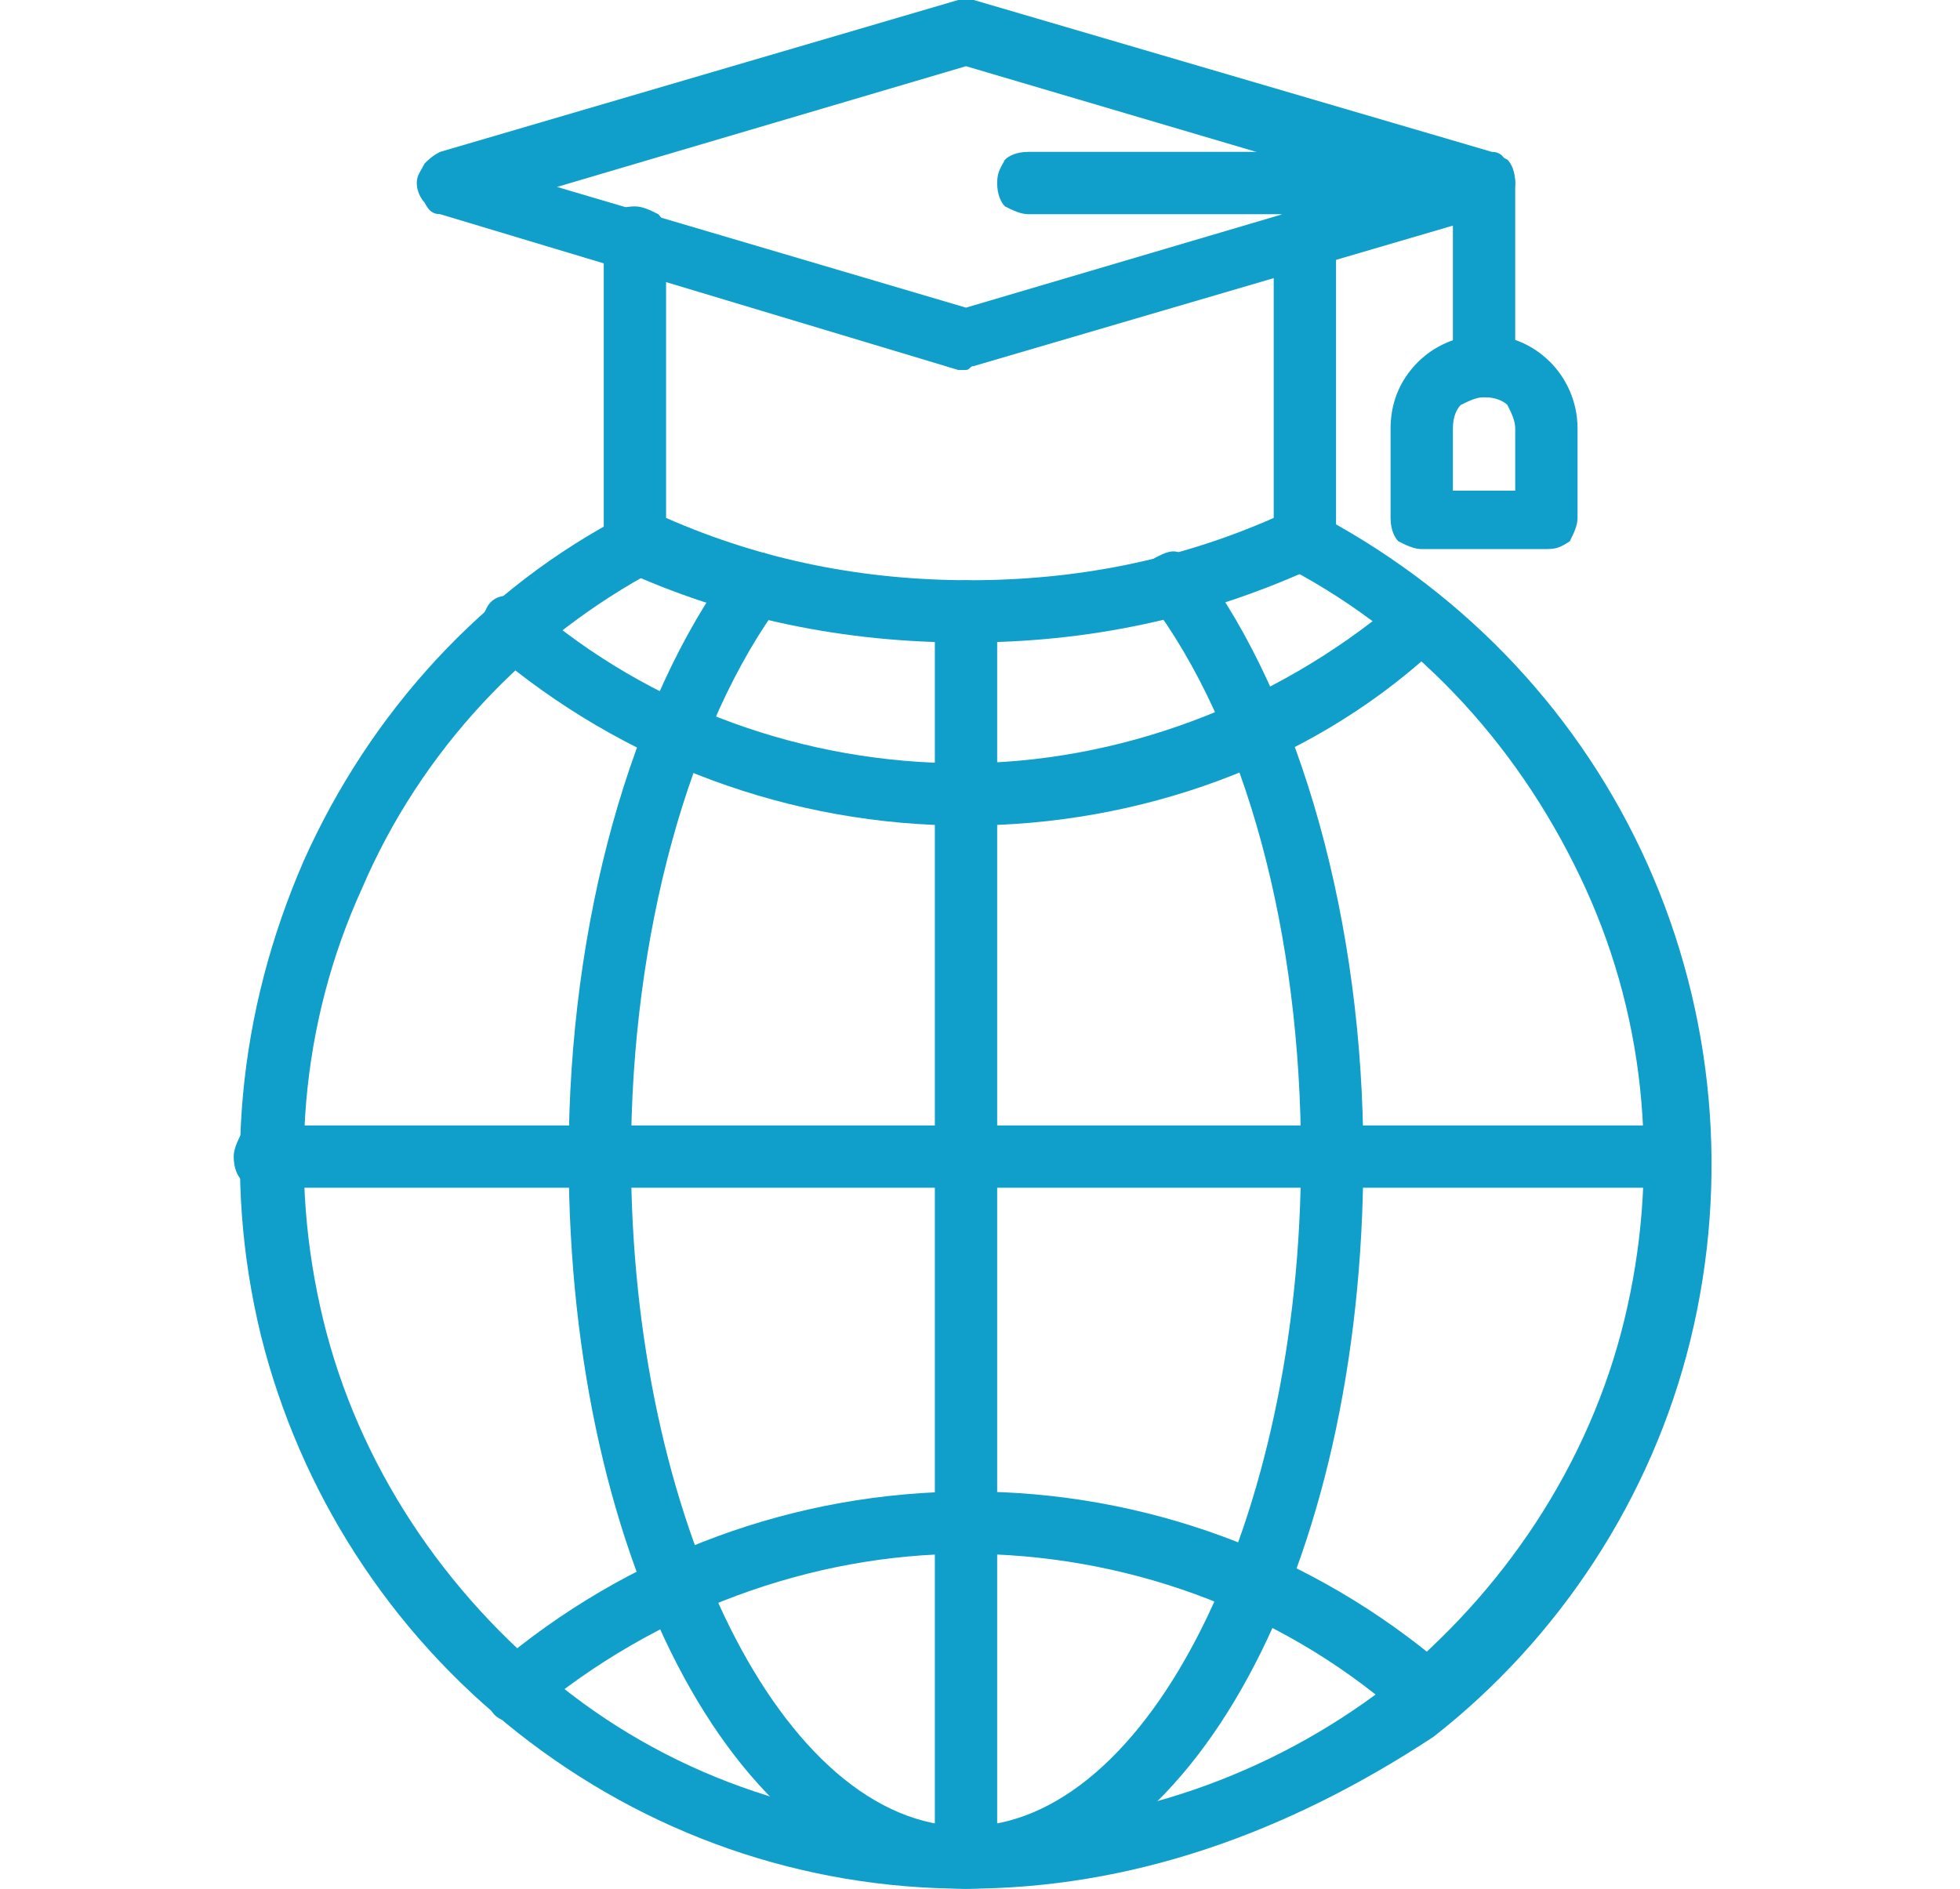
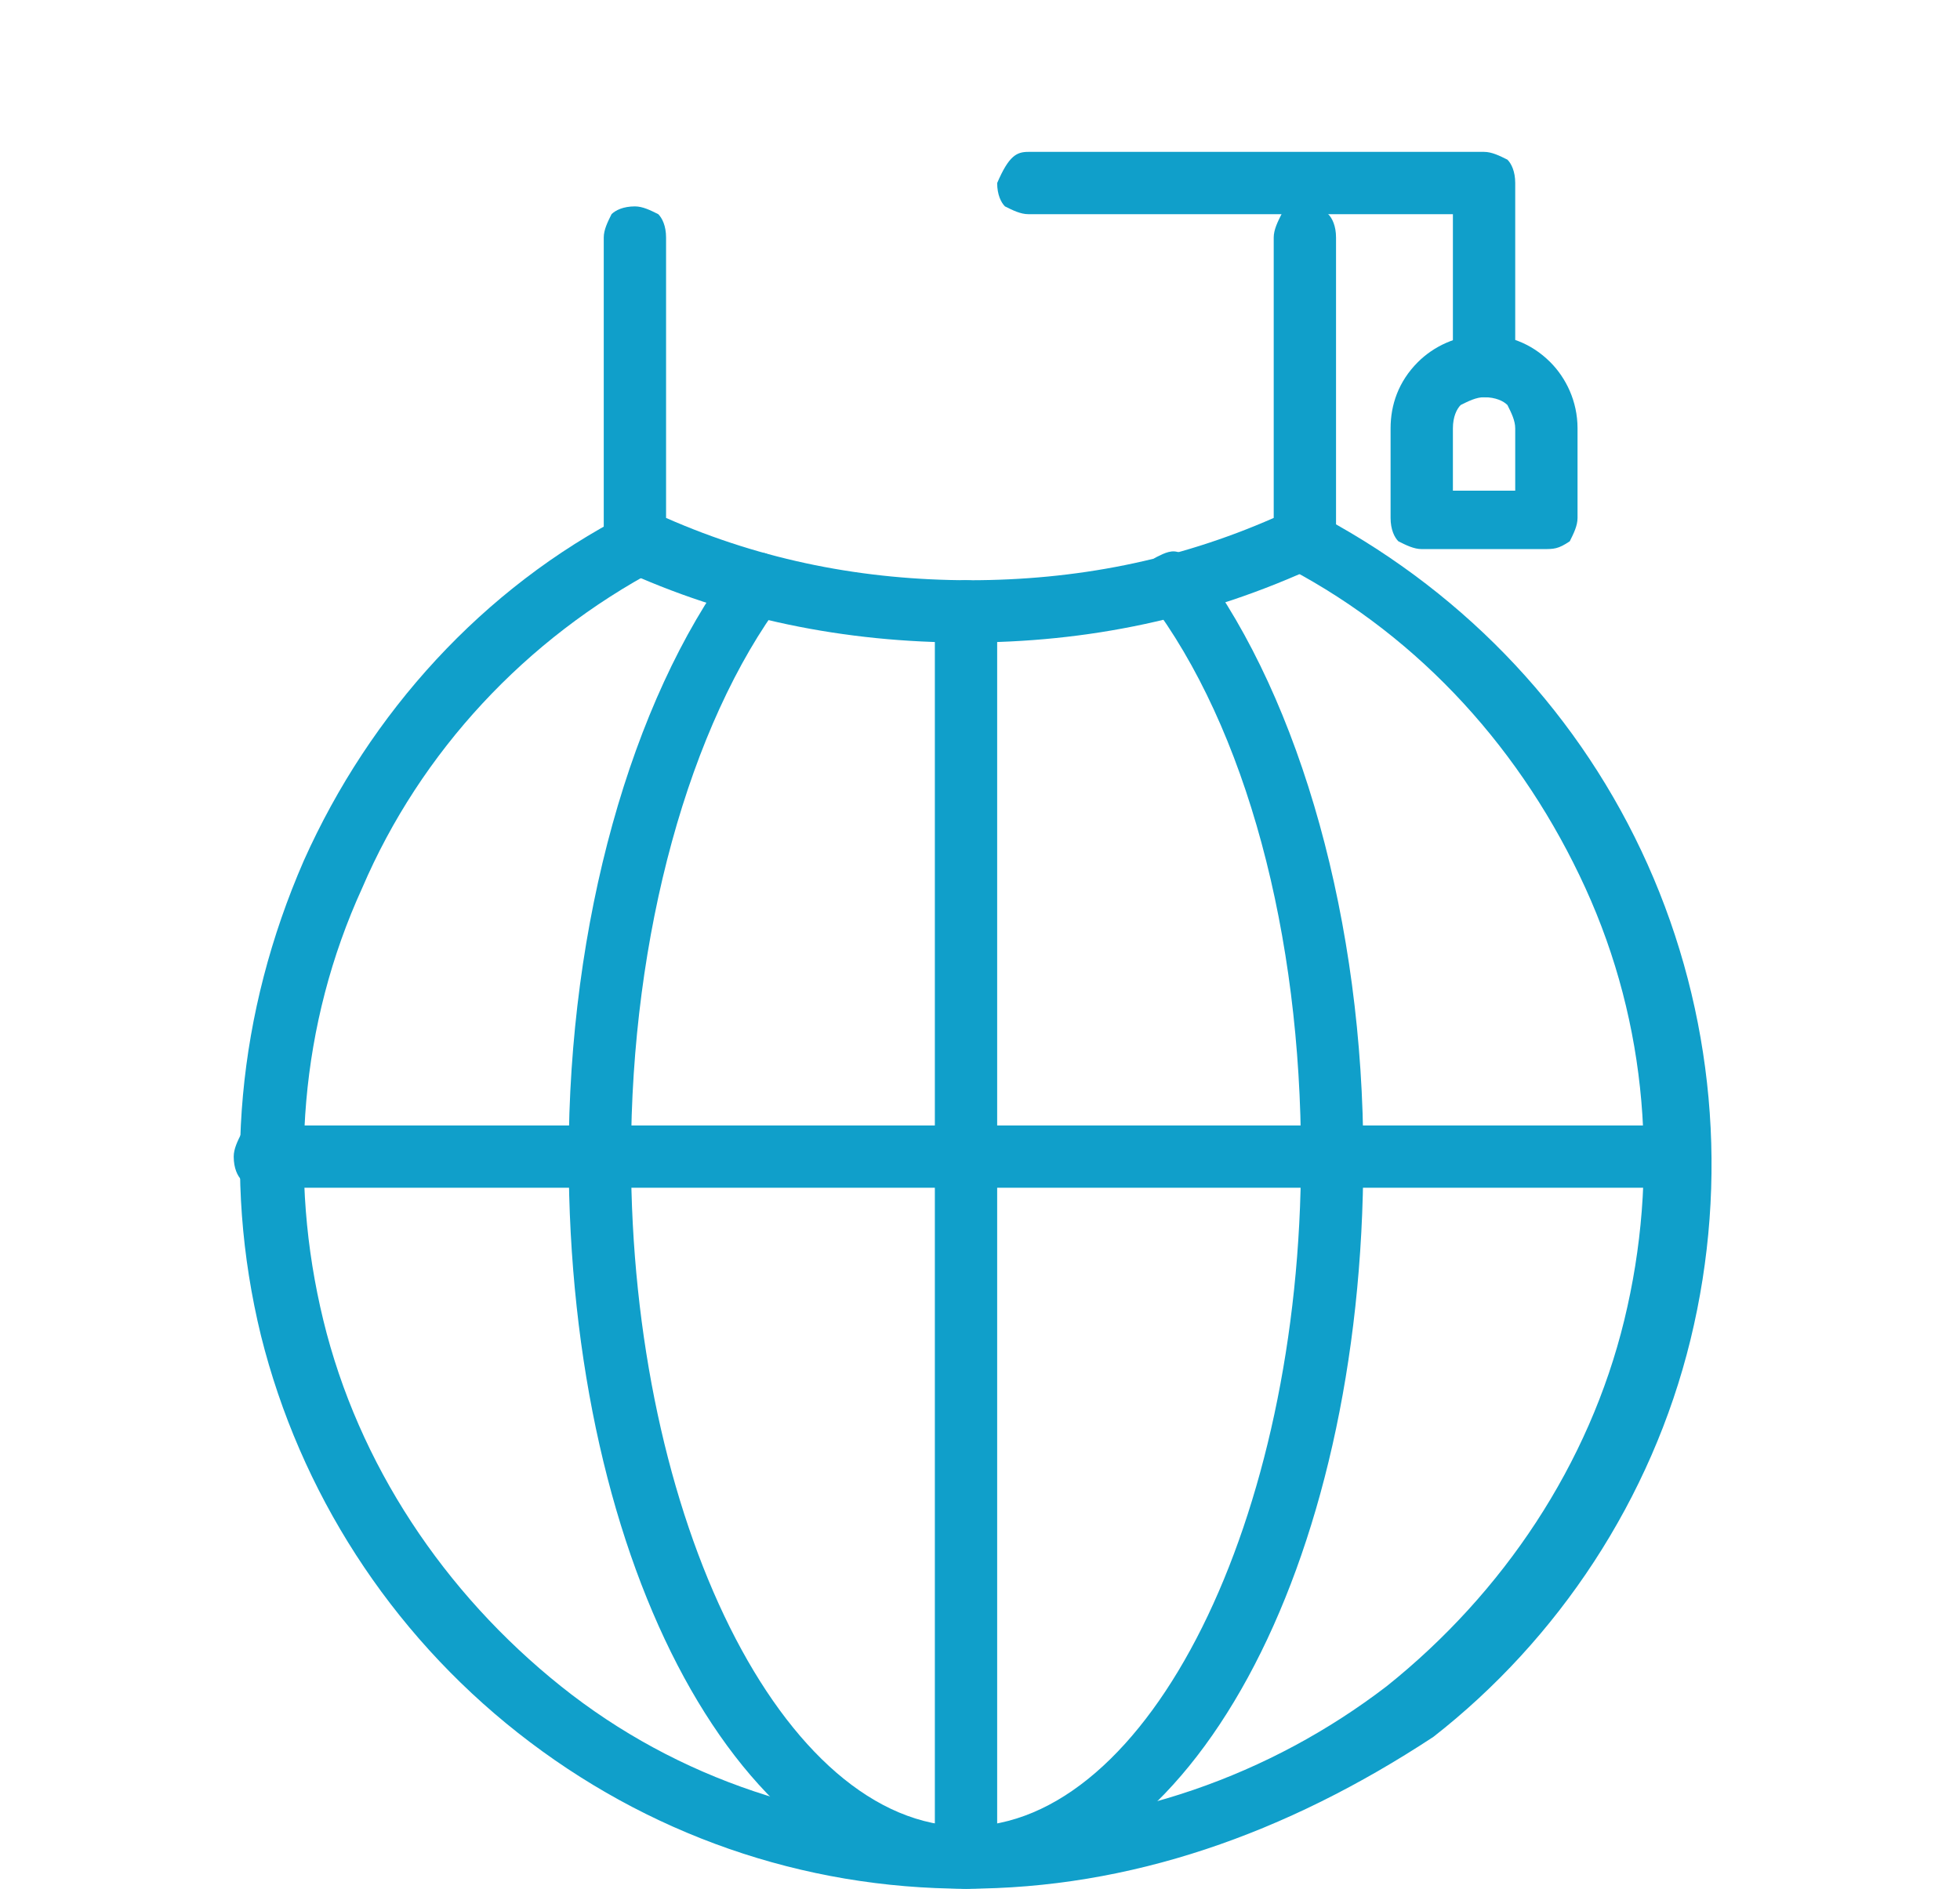
<svg xmlns="http://www.w3.org/2000/svg" width="83" height="80" viewBox="0 0 83 80" fill="none">
  <path d="M40.907 80C33.979 80 27.381 77.691 21.938 73.402C16.495 69.113 12.701 63.175 11.052 56.577C9.402 49.814 10.062 42.886 12.866 36.453C15.67 30.186 20.453 24.907 26.557 21.773C26.887 21.608 27.216 21.608 27.546 21.608C27.876 21.773 28.206 21.938 28.371 22.268C28.536 22.598 28.536 22.928 28.536 23.258C28.371 23.587 28.206 23.917 27.876 24.082C22.268 27.052 17.814 31.835 15.34 37.608C12.701 43.381 12.206 49.814 13.691 55.917C15.175 62.02 18.804 67.464 23.753 71.423C28.701 75.381 34.804 77.361 41.237 77.361C47.67 77.361 53.773 75.216 58.722 71.423C63.67 67.464 67.299 62.02 68.783 55.917C70.268 49.814 69.773 43.381 67.134 37.608C64.495 31.835 60.206 27.052 54.598 24.082C54.433 24.082 54.268 23.917 54.268 23.753C54.268 23.587 54.103 23.423 54.103 23.258V22.763C54.103 22.598 54.103 22.433 54.268 22.268C54.268 22.103 54.433 21.938 54.598 21.938C54.763 21.773 54.928 21.773 55.093 21.773H55.588C55.752 21.773 55.917 21.773 56.082 21.938C62.185 25.237 66.969 30.35 69.773 36.618C72.577 42.886 73.237 49.979 71.588 56.742C69.938 63.505 65.979 69.443 60.701 73.567C54.433 77.691 47.835 80 40.907 80Z" fill="#109FCA" />
-   <path d="M40.907 34.969C33.484 34.969 26.392 32.33 20.783 27.547C20.453 27.381 20.289 27.052 20.289 26.722C20.289 26.392 20.453 26.062 20.619 25.732C20.783 25.402 21.113 25.237 21.443 25.237C21.773 25.237 22.103 25.402 22.433 25.567C27.546 30.021 34.144 32.33 40.742 32.33C47.34 32.33 53.938 29.856 59.051 25.567C59.216 25.402 59.381 25.402 59.546 25.402H60.041C60.206 25.402 60.371 25.402 60.536 25.567C60.701 25.567 60.866 25.732 60.866 25.897C61.031 26.062 61.031 26.227 61.031 26.392V26.887C61.031 27.052 61.031 27.217 60.866 27.381C60.866 27.547 60.701 27.711 60.536 27.711C55.423 32.33 48.33 34.969 40.907 34.969Z" fill="#109FCA" />
-   <path d="M60.041 72.907C59.711 72.907 59.382 72.742 59.217 72.577C54.103 68.124 47.505 65.814 40.907 65.814C34.309 65.814 27.711 68.289 22.598 72.577C22.268 72.742 21.938 72.907 21.608 72.907C21.278 72.907 20.948 72.742 20.784 72.412C20.619 72.082 20.454 71.753 20.454 71.423C20.454 71.093 20.619 70.763 20.948 70.598C26.557 65.814 33.65 63.175 41.072 63.175C48.495 63.175 55.588 65.814 61.196 70.598C61.361 70.763 61.526 70.928 61.526 71.258V72.082C61.361 72.248 61.196 72.577 61.031 72.742C60.701 72.907 60.371 72.907 60.041 72.907Z" fill="#109FCA" />
  <path d="M40.907 80C31.505 80 24.082 66.474 24.082 48.99C24.082 39.093 26.722 29.691 31.01 23.918C31.175 23.753 31.175 23.588 31.34 23.588C31.505 23.423 31.67 23.423 31.835 23.423H32.33C32.495 23.423 32.66 23.588 32.825 23.588C32.99 23.753 33.155 23.753 33.155 23.918C33.32 24.082 33.32 24.247 33.32 24.412V24.907C33.32 25.072 33.155 25.237 33.155 25.402C29.196 30.68 26.722 39.588 26.722 48.99C26.722 64.33 33.155 77.361 40.907 77.361C48.66 77.361 55.093 64.33 55.093 48.99C55.093 39.588 52.784 30.845 48.66 25.402C48.495 25.072 48.33 24.742 48.495 24.412C48.495 24.082 48.66 23.753 48.99 23.588C49.32 23.423 49.65 23.258 49.979 23.423C50.309 23.423 50.639 23.588 50.804 23.918C55.093 29.691 57.732 39.093 57.732 48.99C57.732 66.474 50.309 80 40.907 80Z" fill="#109FCA" />
  <path d="M40.907 80C40.578 80 40.248 79.835 39.918 79.67C39.753 79.505 39.588 79.175 39.588 78.68V25.897C39.588 25.567 39.753 25.237 39.918 24.907C40.083 24.742 40.413 24.577 40.907 24.577C41.402 24.577 41.567 24.742 41.897 24.907C42.062 25.072 42.227 25.402 42.227 25.897V78.68C42.227 79.01 42.062 79.34 41.897 79.67C41.567 79.835 41.237 80 40.907 80Z" fill="#109FCA" />
  <path d="M70.598 50.309H11.217C10.887 50.309 10.557 50.144 10.227 49.979C10.062 49.815 9.897 49.485 9.897 48.99C9.897 48.66 10.062 48.33 10.227 48C10.392 47.835 10.722 47.67 11.217 47.67H70.598C70.928 47.67 71.258 47.835 71.588 48C71.753 48.165 71.918 48.495 71.918 48.99C71.918 49.32 71.753 49.65 71.588 49.979C71.258 50.309 70.928 50.309 70.598 50.309Z" fill="#109FCA" />
  <path d="M40.907 27.216C35.794 27.216 30.845 26.227 26.227 24.082L25.732 23.588C25.567 23.423 25.567 23.093 25.567 22.928V10.062C25.567 9.732 25.732 9.402 25.897 9.072C26.062 8.907 26.392 8.742 26.887 8.742C27.216 8.742 27.546 8.907 27.876 9.072C28.041 9.237 28.206 9.567 28.206 10.062V21.938C32.33 23.753 36.618 24.577 41.072 24.577C45.526 24.577 49.814 23.753 53.938 21.938V10.062C53.938 9.732 54.103 9.402 54.268 9.072C54.433 8.907 54.763 8.742 55.258 8.742C55.587 8.742 55.917 8.907 56.247 9.072C56.412 9.237 56.577 9.567 56.577 10.062V22.763C56.577 22.928 56.577 23.258 56.412 23.423C56.247 23.588 56.082 23.753 55.917 23.918C50.969 26.227 46.02 27.216 40.907 27.216Z" fill="#109FCA" />
-   <path d="M40.907 15.67H40.577L18.639 9.072C18.309 9.072 18.144 8.907 17.979 8.577C17.814 8.412 17.649 8.082 17.649 7.753C17.649 7.423 17.814 7.258 17.979 6.928C18.144 6.763 18.309 6.598 18.639 6.433L40.577 0H41.237L63.175 6.433C63.505 6.433 63.67 6.598 63.835 6.928C64 7.093 64.165 7.423 64.165 7.753C64.165 8.082 64 8.247 63.835 8.577C63.67 8.742 63.505 8.907 63.175 9.072L41.237 15.505C41.072 15.505 41.072 15.67 40.907 15.67ZM23.588 7.918L40.907 13.031L58.227 7.918L40.907 2.804L23.588 7.918Z" fill="#109FCA" />
-   <path d="M62.846 16.825C62.516 16.825 62.186 16.66 61.856 16.495C61.691 16.33 61.526 16 61.526 15.505V9.072H43.547C43.217 9.072 42.887 8.907 42.557 8.742C42.392 8.577 42.227 8.247 42.227 7.753C42.227 7.258 42.392 7.093 42.557 6.763C42.722 6.598 43.052 6.433 43.547 6.433H62.846C63.175 6.433 63.505 6.598 63.835 6.763C64 6.928 64.165 7.258 64.165 7.753V15.505C64.165 15.835 64 16.165 63.835 16.495C63.505 16.825 63.175 16.825 62.846 16.825Z" fill="#109FCA" />
+   <path d="M62.846 16.825C62.516 16.825 62.186 16.66 61.856 16.495C61.691 16.33 61.526 16 61.526 15.505V9.072H43.547C43.217 9.072 42.887 8.907 42.557 8.742C42.392 8.577 42.227 8.247 42.227 7.753C42.722 6.598 43.052 6.433 43.547 6.433H62.846C63.175 6.433 63.505 6.598 63.835 6.763C64 6.928 64.165 7.258 64.165 7.753V15.505C64.165 15.835 64 16.165 63.835 16.495C63.505 16.825 63.175 16.825 62.846 16.825Z" fill="#109FCA" />
  <path d="M65.32 23.258H60.206C59.876 23.258 59.547 23.093 59.217 22.928C59.052 22.763 58.887 22.433 58.887 21.938V18.144C58.887 17.155 59.217 16.165 60.041 15.34C60.701 14.68 61.691 14.185 62.846 14.185C63.835 14.185 64.825 14.515 65.65 15.34C66.309 16 66.804 16.99 66.804 18.144V21.938C66.804 22.268 66.639 22.598 66.474 22.928C65.98 23.258 65.814 23.258 65.32 23.258ZM61.526 20.784H64.165V18.144C64.165 17.814 64 17.485 63.835 17.155C63.67 16.99 63.34 16.825 62.846 16.825C62.516 16.825 62.186 16.99 61.856 17.155C61.691 17.32 61.526 17.649 61.526 18.144V20.784Z" fill="#109FCA" />
</svg>